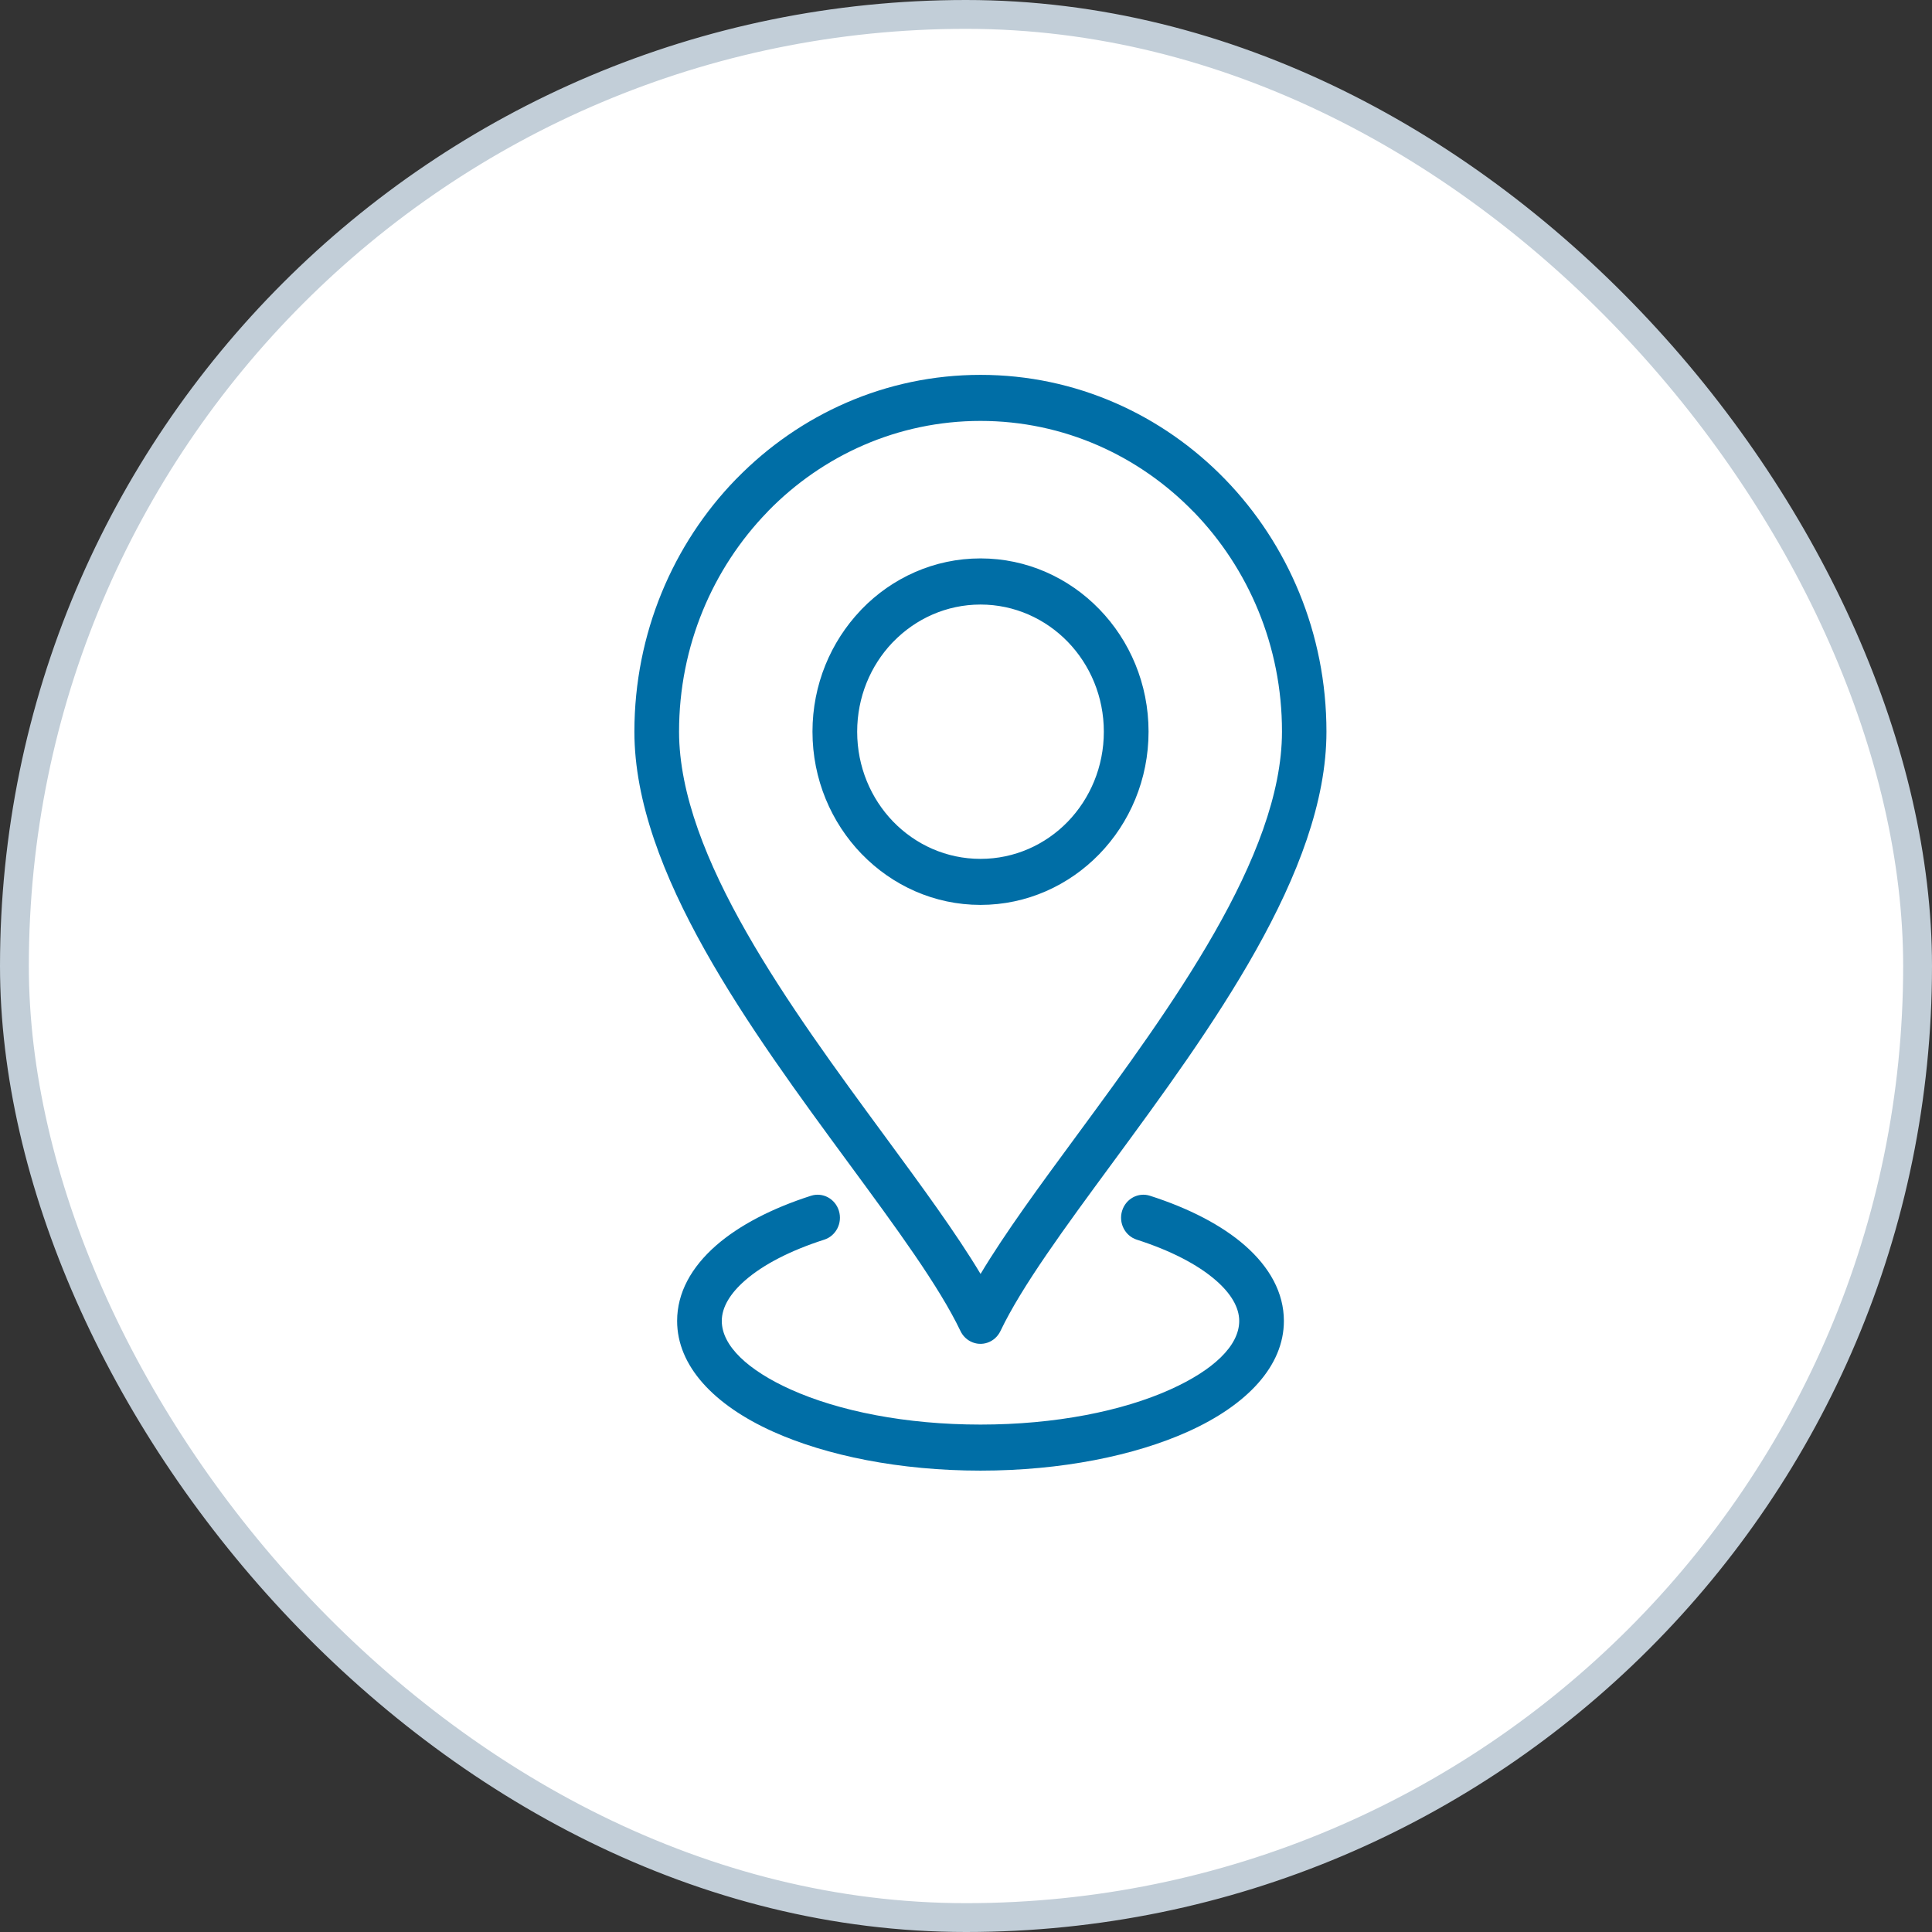
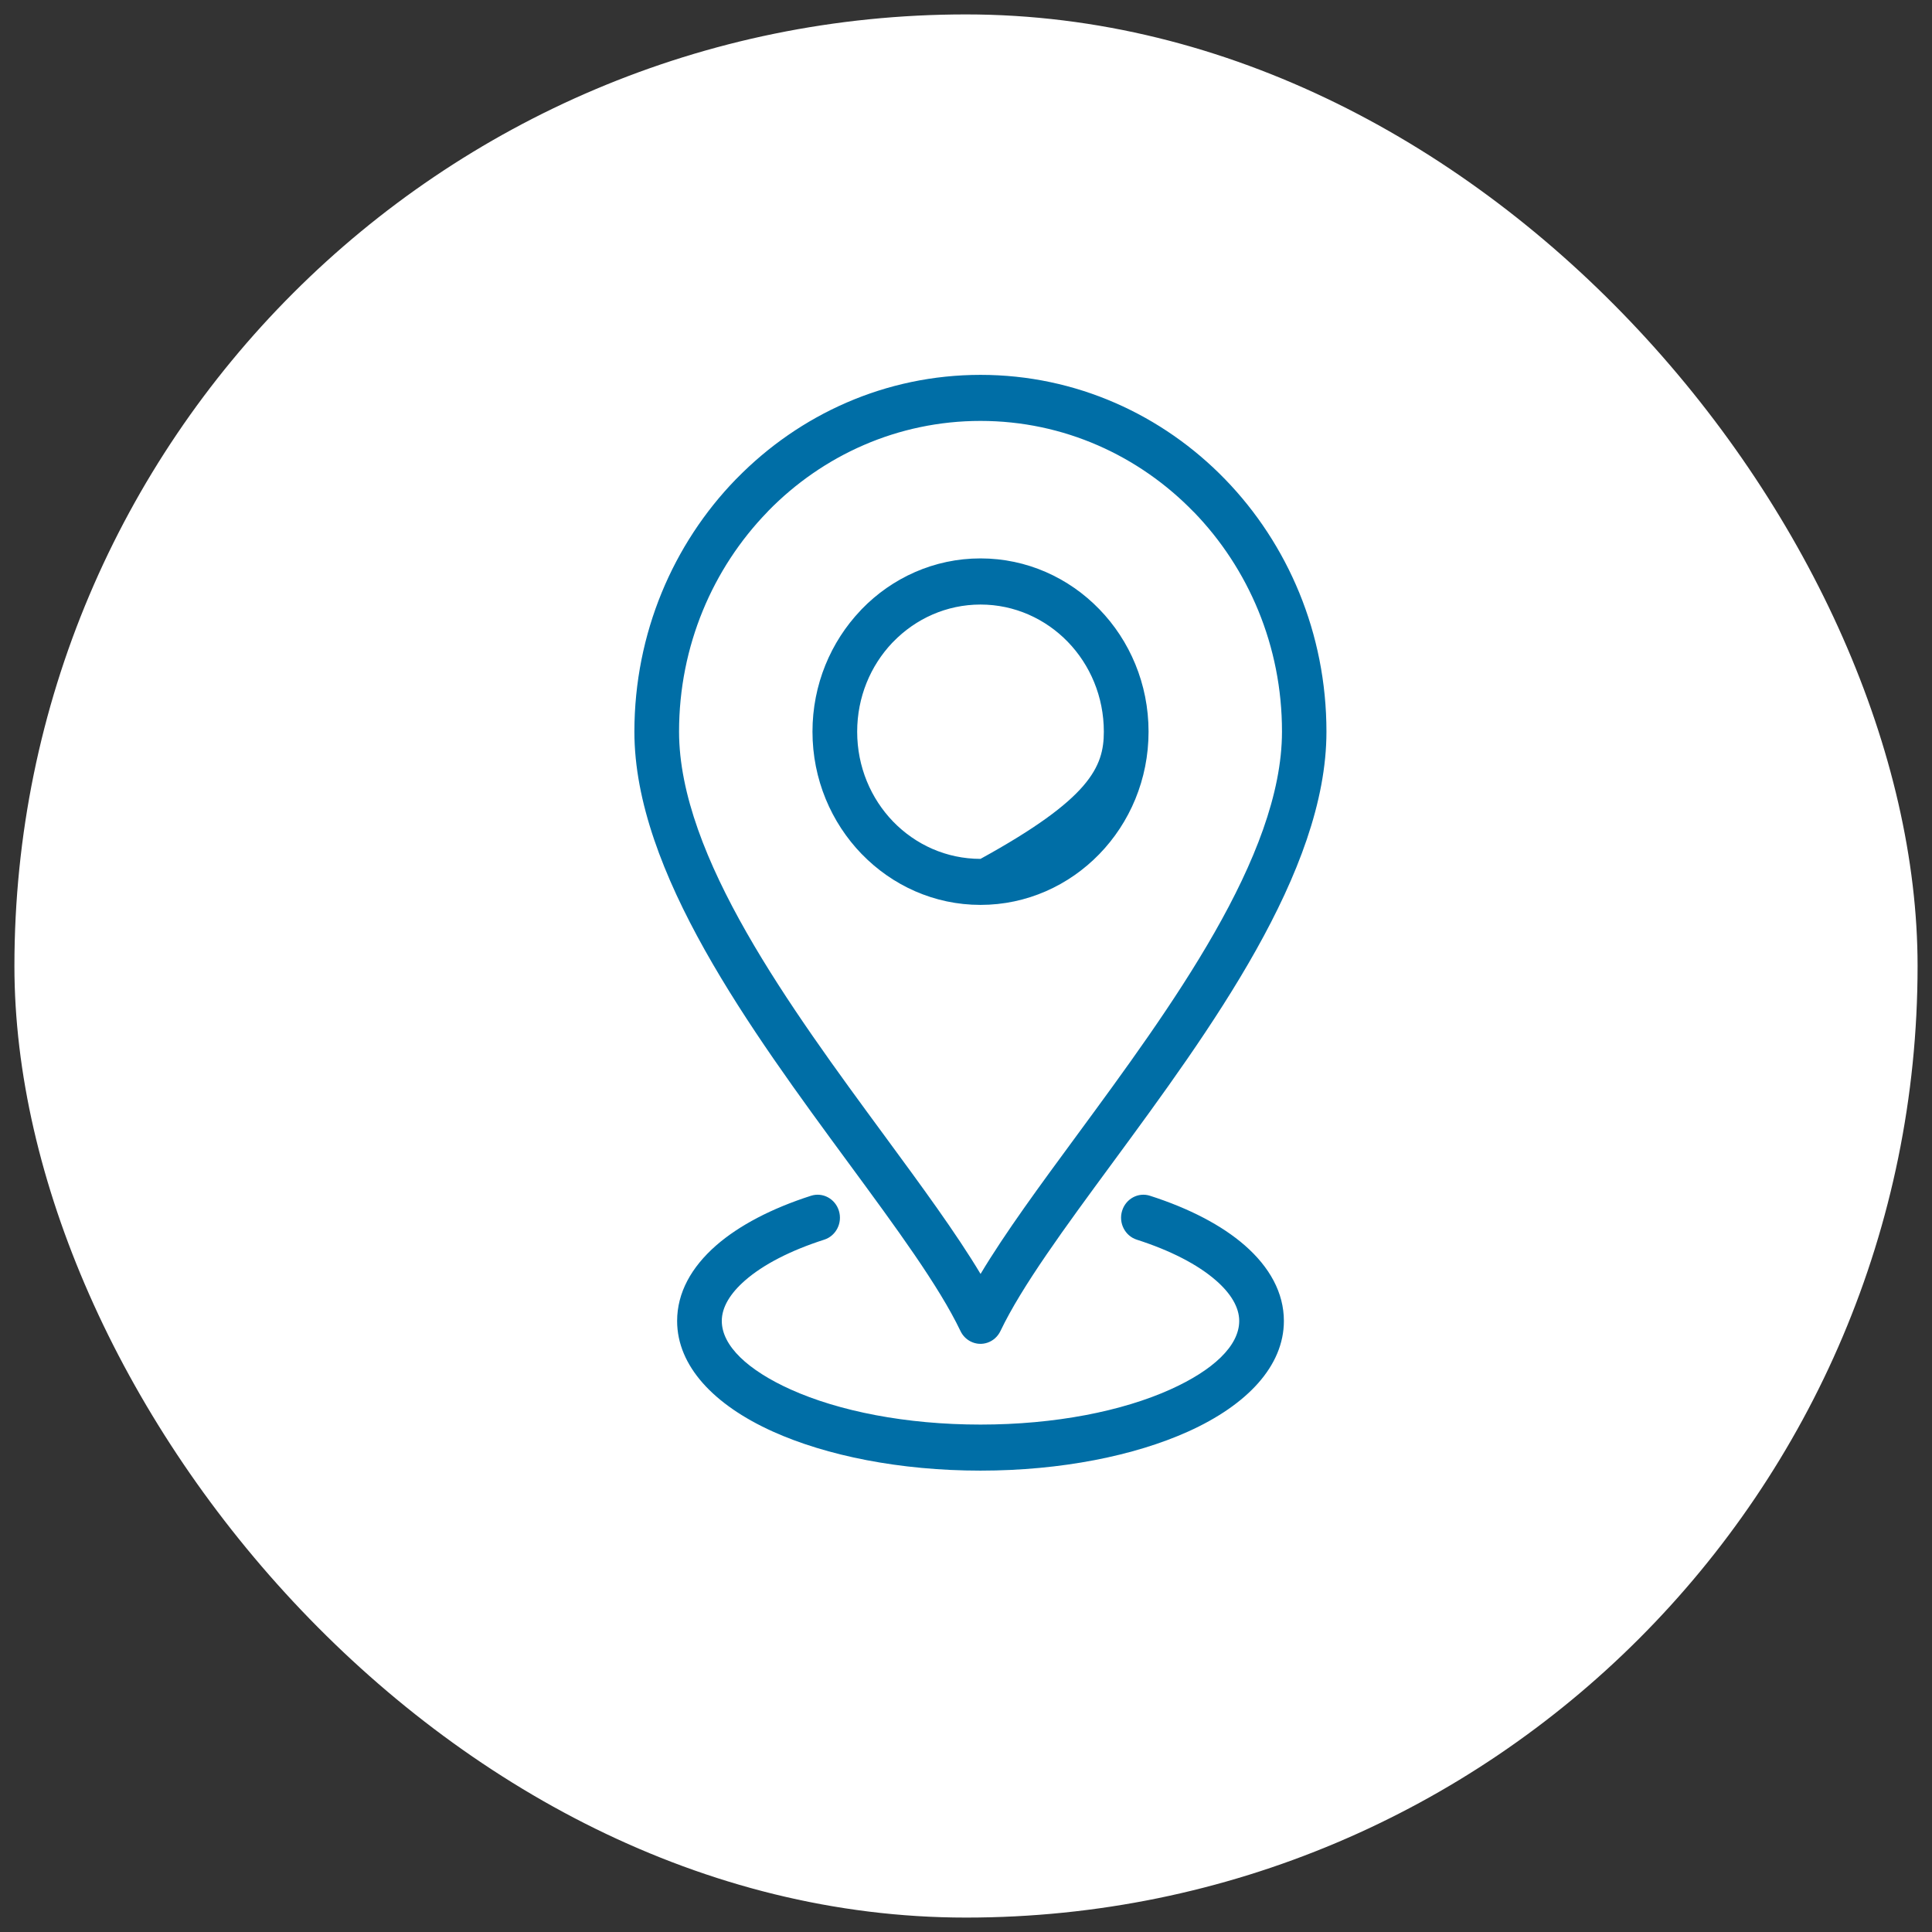
<svg xmlns="http://www.w3.org/2000/svg" width="67" height="67" viewBox="0 0 67 67" fill="none">
  <rect x="0" y="0" width="67" height="67" fill="#333333" stroke="none" />
  <rect x="0.5" y="0.5" width="66" height="66" rx="33" fill="white" />
-   <rect x="0.5" y="0.5" width="66" height="66" rx="33" stroke="#C2CED8" />
-   <path d="M34.003 29.785C35.186 29.785 36.255 29.292 37.028 28.497C37.801 27.697 38.28 26.595 38.28 25.375C38.28 24.157 37.801 23.053 37.028 22.256C36.255 21.46 35.184 20.965 34.003 20.965C32.822 20.965 31.751 21.46 30.978 22.256L30.942 22.292C30.19 23.086 29.726 24.173 29.726 25.375C29.726 26.596 30.204 27.697 30.975 28.494C31.75 29.292 32.819 29.785 34.003 29.785ZM39.421 42.99C39.014 42.859 38.785 42.411 38.913 41.992C39.04 41.572 39.474 41.337 39.88 41.468C41.242 41.904 42.375 42.495 43.169 43.189C44.034 43.946 44.524 44.836 44.524 45.809C44.524 47.368 43.255 48.72 41.204 49.645C39.347 50.482 36.798 51 34.003 51C31.208 51 28.659 50.482 26.802 49.645C24.751 48.72 23.482 47.368 23.482 45.809C23.482 44.834 23.972 43.946 24.837 43.189C25.633 42.495 26.764 41.904 28.125 41.468C28.532 41.337 28.966 41.572 29.093 41.992C29.221 42.411 28.992 42.859 28.585 42.99C27.419 43.364 26.472 43.85 25.836 44.406C25.323 44.855 25.031 45.333 25.031 45.809C25.031 46.674 25.945 47.521 27.419 48.185C29.087 48.937 31.415 49.403 34.003 49.403C36.591 49.403 38.918 48.937 40.587 48.185C42.063 47.521 42.975 46.676 42.975 45.809C42.975 45.335 42.684 44.855 42.17 44.406C41.533 43.85 40.587 43.364 39.421 42.99ZM34.003 13C37.317 13 40.318 14.386 42.488 16.624C44.658 18.862 46 21.955 46 25.373C46.003 30.229 41.969 35.718 38.571 40.34C36.93 42.572 35.441 44.596 34.694 46.16C34.505 46.554 34.042 46.716 33.66 46.521C33.501 46.44 33.381 46.311 33.309 46.16C32.562 44.596 31.073 42.572 29.432 40.34C26.034 35.718 22 30.231 22 25.373C22.003 21.955 23.346 18.862 25.517 16.624L25.56 16.582C27.729 14.368 30.712 13 34.003 13ZM41.395 17.753C39.504 15.804 36.891 14.597 34.003 14.597C31.134 14.597 28.534 15.788 26.647 17.715L26.613 17.753C24.72 19.705 23.549 22.4 23.549 25.373C23.552 29.699 27.415 34.953 30.67 39.38C31.954 41.128 33.149 42.751 34.005 44.179C34.861 42.749 36.054 41.126 37.34 39.378C40.595 34.951 44.458 29.698 44.458 25.372C44.461 22.398 43.29 19.704 41.396 17.751L41.395 17.753ZM38.122 29.621C37.066 30.708 35.608 31.381 34.003 31.381C32.398 31.381 30.944 30.709 29.888 29.622L29.883 29.618C28.829 28.529 28.176 27.028 28.176 25.373C28.176 23.741 28.811 22.256 29.842 21.171L29.883 21.126C30.937 20.039 32.394 19.365 34.003 19.365C35.611 19.365 37.069 20.039 38.123 21.126C39.178 22.212 39.831 23.716 39.831 25.373C39.831 27.031 39.178 28.534 38.123 29.62L38.122 29.621Z" fill="#006EA6" />
+   <path d="M34.003 29.785C37.801 27.697 38.28 26.595 38.28 25.375C38.28 24.157 37.801 23.053 37.028 22.256C36.255 21.46 35.184 20.965 34.003 20.965C32.822 20.965 31.751 21.46 30.978 22.256L30.942 22.292C30.19 23.086 29.726 24.173 29.726 25.375C29.726 26.596 30.204 27.697 30.975 28.494C31.75 29.292 32.819 29.785 34.003 29.785ZM39.421 42.99C39.014 42.859 38.785 42.411 38.913 41.992C39.04 41.572 39.474 41.337 39.88 41.468C41.242 41.904 42.375 42.495 43.169 43.189C44.034 43.946 44.524 44.836 44.524 45.809C44.524 47.368 43.255 48.72 41.204 49.645C39.347 50.482 36.798 51 34.003 51C31.208 51 28.659 50.482 26.802 49.645C24.751 48.72 23.482 47.368 23.482 45.809C23.482 44.834 23.972 43.946 24.837 43.189C25.633 42.495 26.764 41.904 28.125 41.468C28.532 41.337 28.966 41.572 29.093 41.992C29.221 42.411 28.992 42.859 28.585 42.99C27.419 43.364 26.472 43.85 25.836 44.406C25.323 44.855 25.031 45.333 25.031 45.809C25.031 46.674 25.945 47.521 27.419 48.185C29.087 48.937 31.415 49.403 34.003 49.403C36.591 49.403 38.918 48.937 40.587 48.185C42.063 47.521 42.975 46.676 42.975 45.809C42.975 45.335 42.684 44.855 42.17 44.406C41.533 43.85 40.587 43.364 39.421 42.99ZM34.003 13C37.317 13 40.318 14.386 42.488 16.624C44.658 18.862 46 21.955 46 25.373C46.003 30.229 41.969 35.718 38.571 40.34C36.93 42.572 35.441 44.596 34.694 46.16C34.505 46.554 34.042 46.716 33.66 46.521C33.501 46.44 33.381 46.311 33.309 46.16C32.562 44.596 31.073 42.572 29.432 40.34C26.034 35.718 22 30.231 22 25.373C22.003 21.955 23.346 18.862 25.517 16.624L25.56 16.582C27.729 14.368 30.712 13 34.003 13ZM41.395 17.753C39.504 15.804 36.891 14.597 34.003 14.597C31.134 14.597 28.534 15.788 26.647 17.715L26.613 17.753C24.72 19.705 23.549 22.4 23.549 25.373C23.552 29.699 27.415 34.953 30.67 39.38C31.954 41.128 33.149 42.751 34.005 44.179C34.861 42.749 36.054 41.126 37.34 39.378C40.595 34.951 44.458 29.698 44.458 25.372C44.461 22.398 43.29 19.704 41.396 17.751L41.395 17.753ZM38.122 29.621C37.066 30.708 35.608 31.381 34.003 31.381C32.398 31.381 30.944 30.709 29.888 29.622L29.883 29.618C28.829 28.529 28.176 27.028 28.176 25.373C28.176 23.741 28.811 22.256 29.842 21.171L29.883 21.126C30.937 20.039 32.394 19.365 34.003 19.365C35.611 19.365 37.069 20.039 38.123 21.126C39.178 22.212 39.831 23.716 39.831 25.373C39.831 27.031 39.178 28.534 38.123 29.62L38.122 29.621Z" fill="#006EA6" />
</svg>